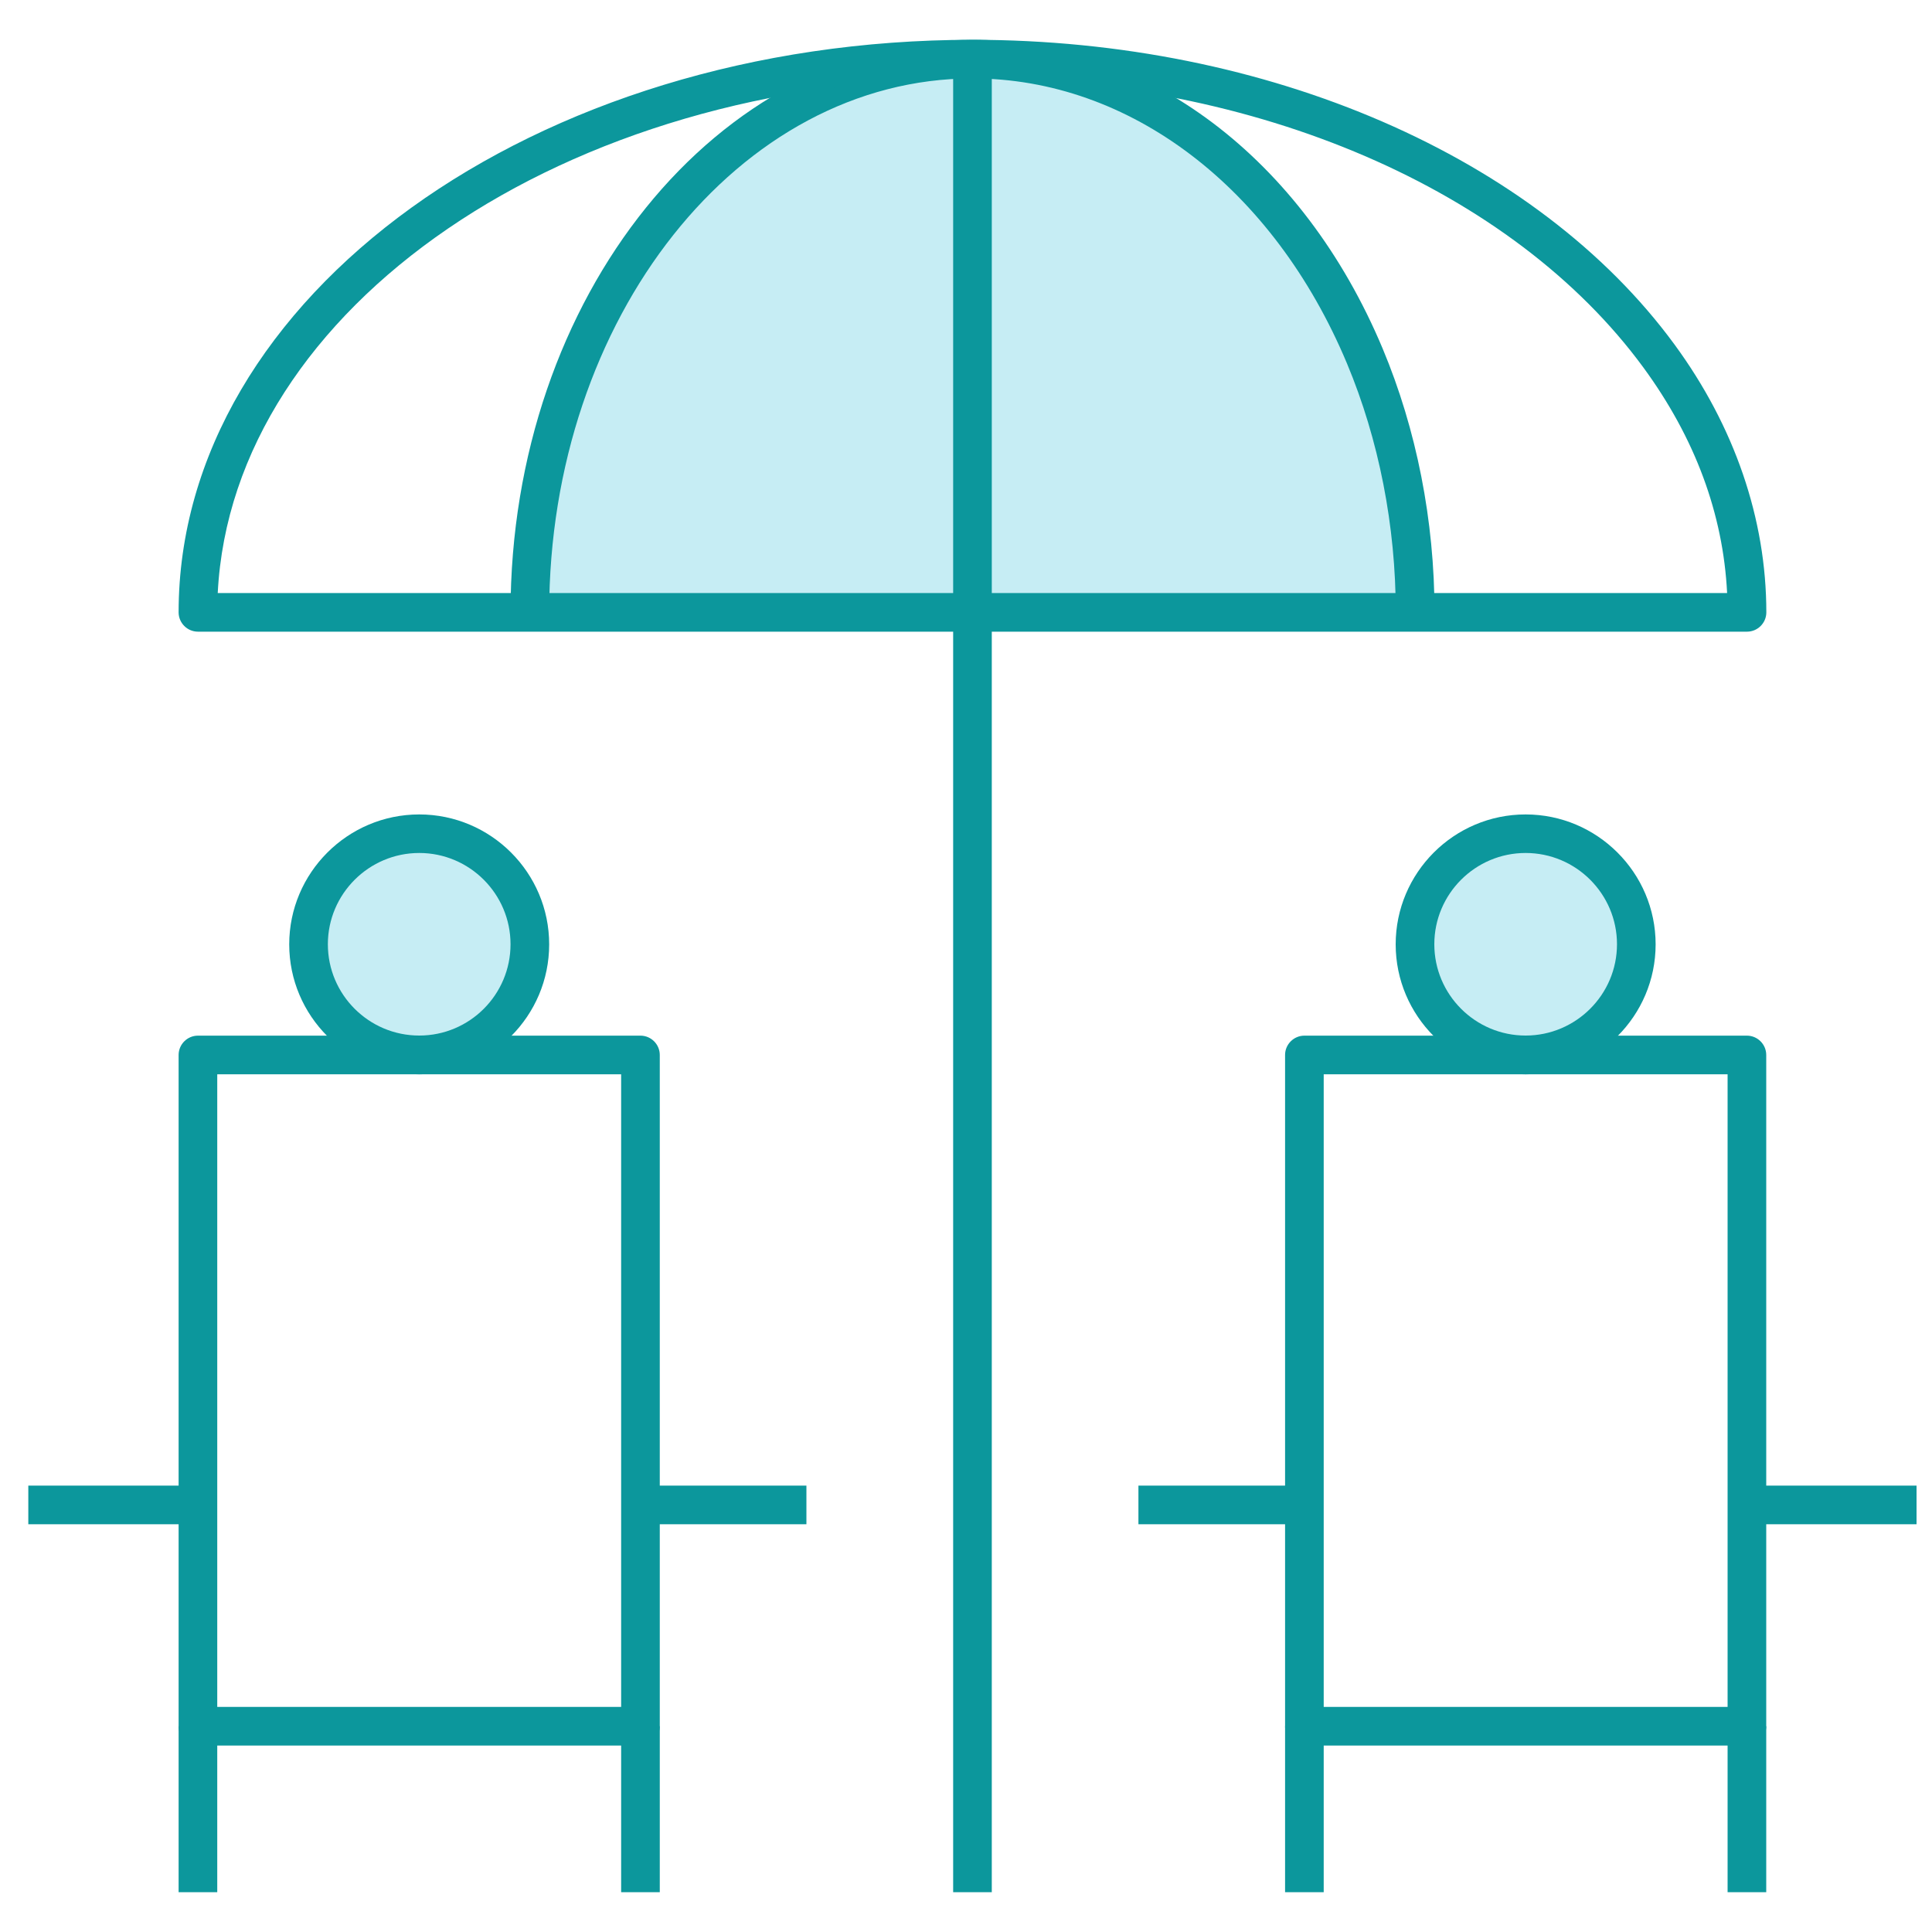
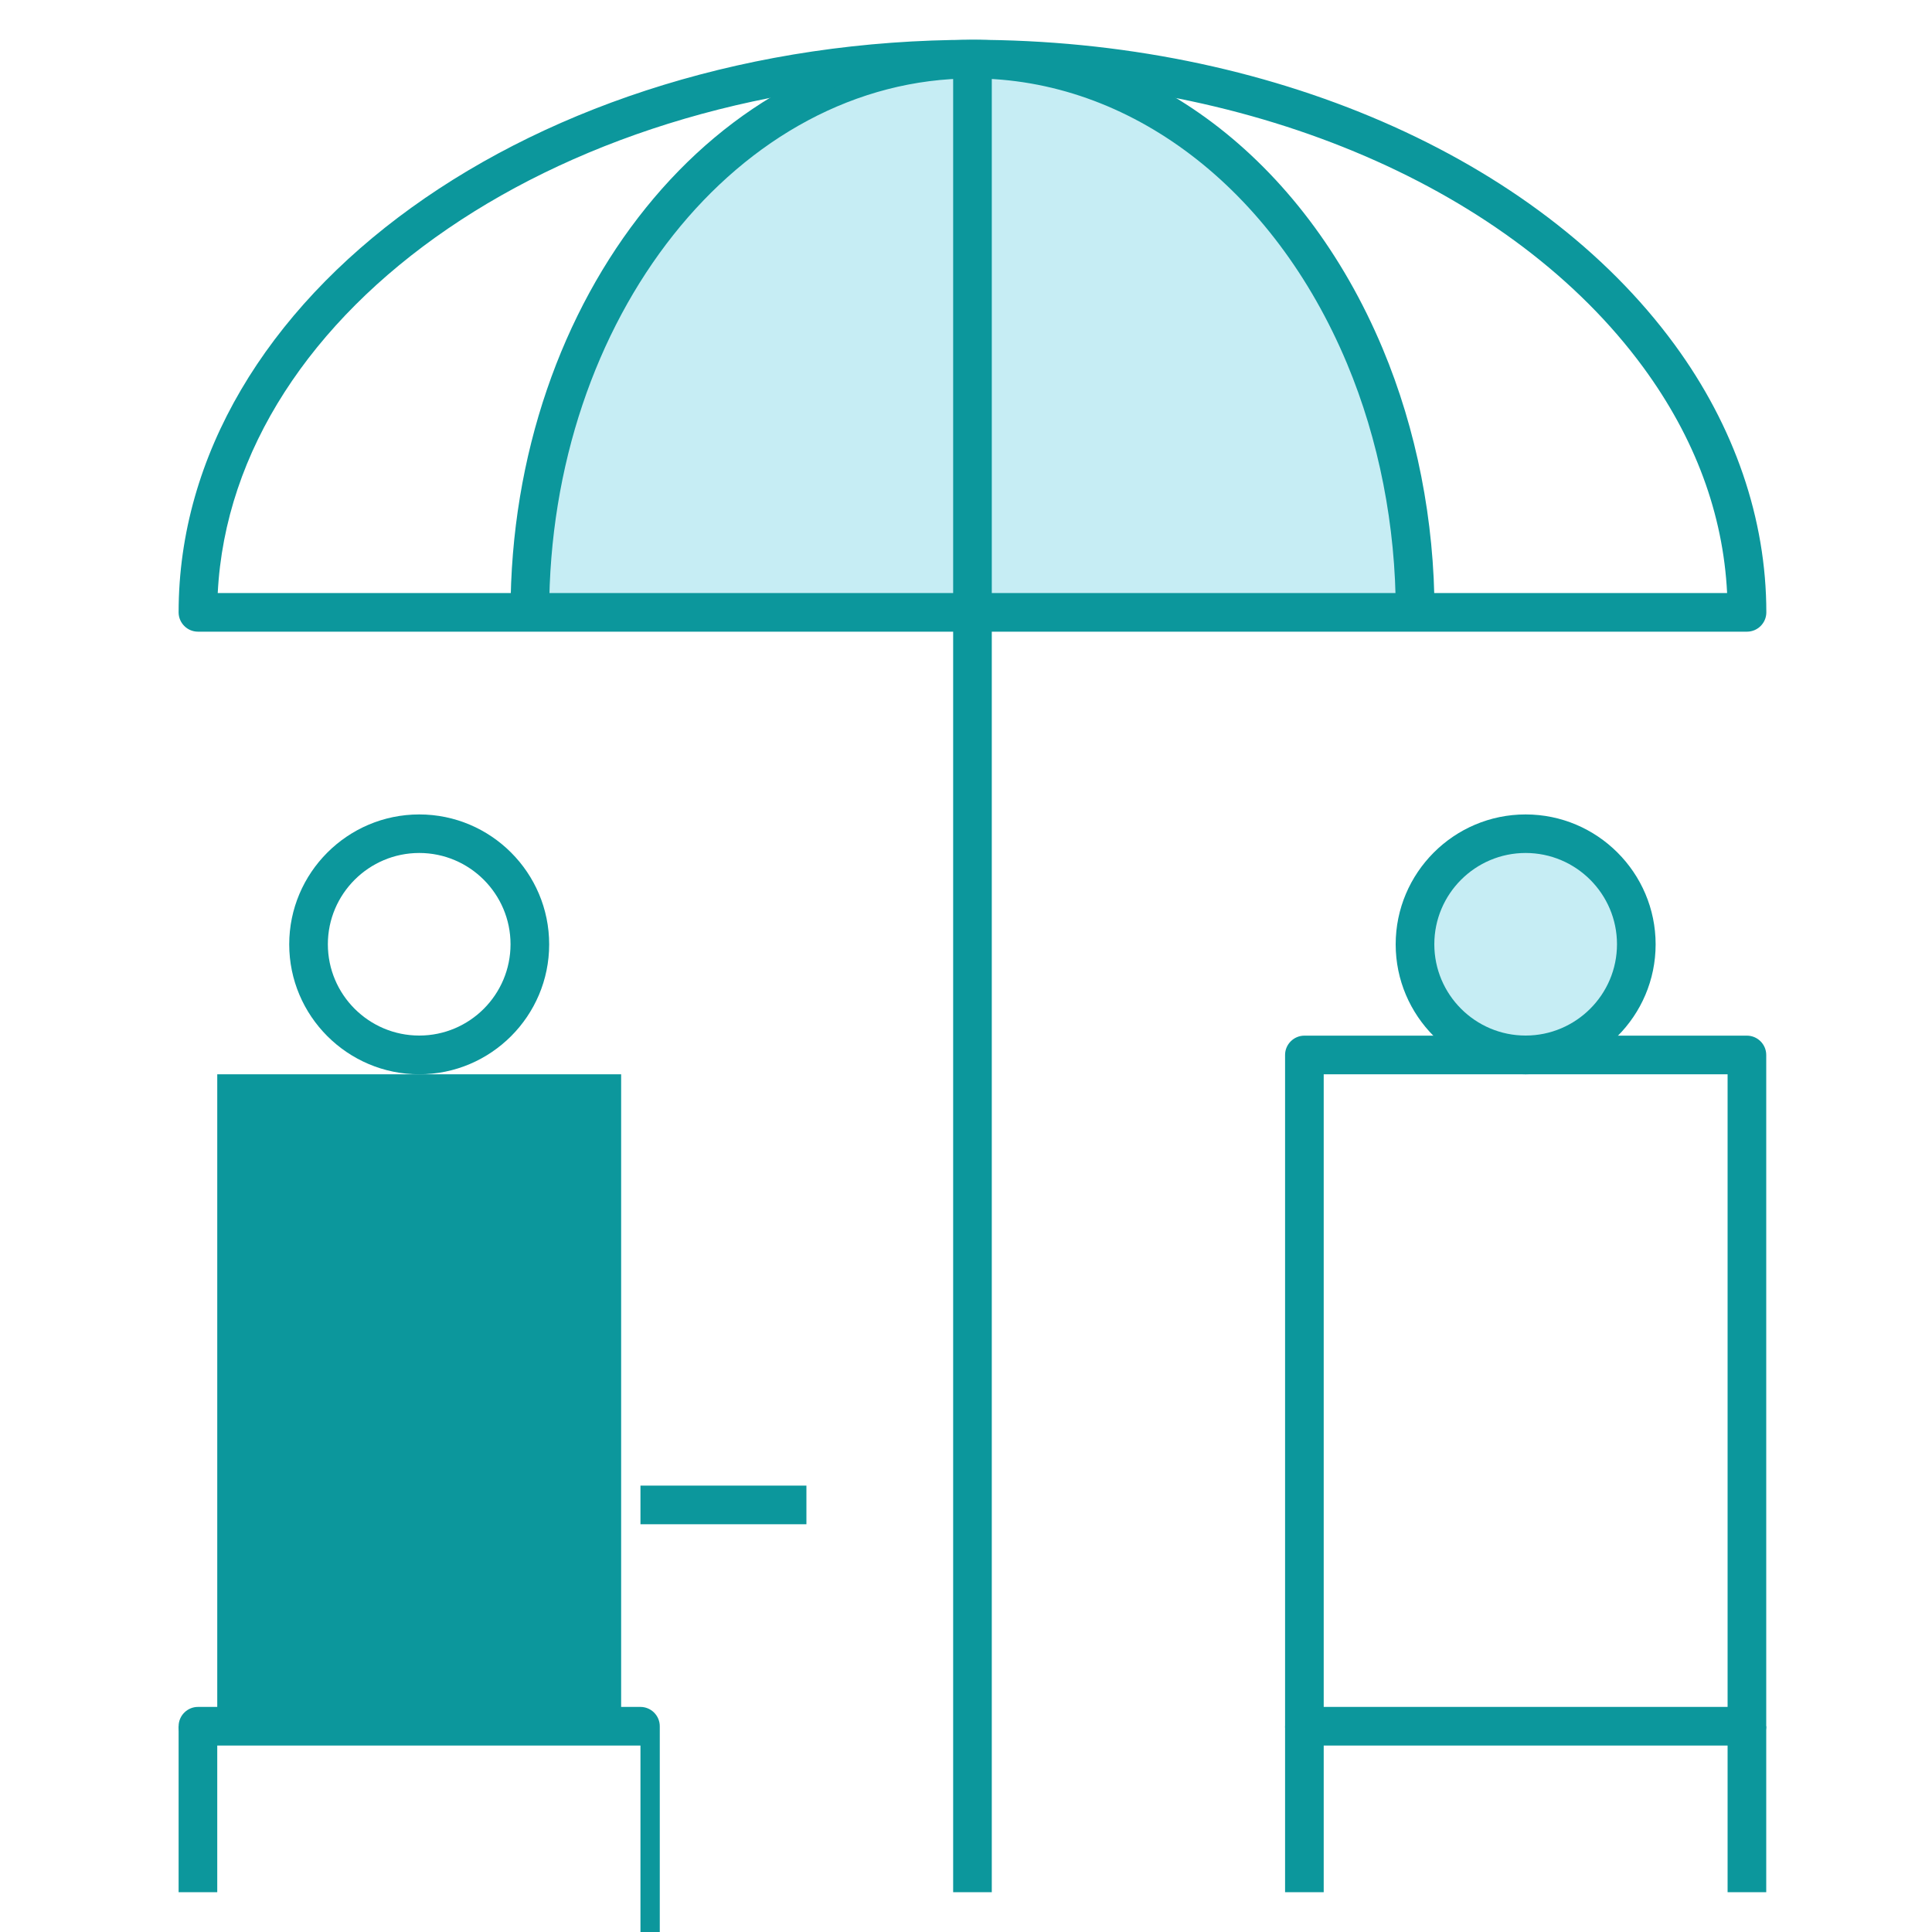
<svg xmlns="http://www.w3.org/2000/svg" id="Layer_1" viewBox="0 0 200 200">
  <g id="vacation">
    <g id="path_13">
-       <path d="M54.85,97.75c0,6.33-5.12,11.45-11.45,11.45s-11.46-5.13-11.46-11.45,5.12-11.45,11.46-11.45,11.45,5.13,11.45,11.45Z" style="fill:#c6edf4;" />
      <path d="M43.4,111.21c-7.42,0-13.46-6.04-13.46-13.45s6.04-13.45,13.46-13.45,13.45,6.04,13.45,13.45-6.03,13.45-13.45,13.45ZM43.4,88.3c-5.21,0-9.46,4.24-9.46,9.45s4.24,9.45,9.46,9.45,9.45-4.24,9.45-9.45-4.24-9.45-9.45-9.45Z" style="fill:#0c979c;" />
    </g>
    <g id="path_14">
      <rect x="98.67" y="63.39" width="4" height="132.49" style="fill:#0c979c;" />
    </g>
    <g id="path_15">
      <path d="M169.39,97.75c0,6.33-5.12,11.45-11.46,11.45s-11.45-5.13-11.45-11.45,5.12-11.45,11.45-11.45,11.46,5.13,11.46,11.45Z" style="fill:#c6edf4;" />
      <path d="M157.93,111.21c-7.41,0-13.45-6.04-13.45-13.45s6.03-13.45,13.45-13.45,13.46,6.04,13.46,13.45-6.04,13.45-13.46,13.45ZM157.93,88.3c-5.21,0-9.45,4.24-9.45,9.45s4.24,9.45,9.45,9.45,9.46-4.24,9.46-9.45-4.24-9.45-9.46-9.45Z" style="fill:#0c979c;" />
    </g>
    <g id="path_16">
-       <path d="M66.3,180.7H20.49c-1.1,0-2-.9-2-2v-69.49c0-1.1.9-2,2-2h45.81c1.1,0,2,.9,2,2v69.49c0,1.1-.9,2-2,2ZM22.49,176.7h41.81v-65.49H22.49v65.49Z" style="fill:#0c979c;" />
+       <path d="M66.3,180.7H20.49c-1.1,0-2-.9-2-2c0-1.1.9-2,2-2h45.81c1.1,0,2,.9,2,2v69.49c0,1.1-.9,2-2,2ZM22.49,176.7h41.81v-65.49H22.49v65.49Z" style="fill:#0c979c;" />
    </g>
    <g id="path_17">
      <rect x="18.49" y="178.7" width="4" height="17.18" style="fill:#0c979c;" />
    </g>
    <g id="path_18">
-       <rect x="64.3" y="178.7" width="4" height="17.18" style="fill:#0c979c;" />
-     </g>
+       </g>
    <g id="path_19">
      <path d="M180.84,180.7h-45.81c-1.1,0-2-.9-2-2v-69.49c0-1.1.9-2,2-2h45.81c1.1,0,2,.9,2,2v69.49c0,1.1-.9,2-2,2ZM137.03,176.7h41.81v-65.49h-41.81v65.49Z" style="fill:#0c979c;" />
    </g>
    <g id="path_20">
      <rect x="133.03" y="178.7" width="4" height="17.18" style="fill:#0c979c;" />
    </g>
    <g id="path_21">
      <rect x="178.84" y="178.7" width="4" height="17.18" style="fill:#0c979c;" />
    </g>
    <g id="path_22">
-       <rect x="2.93" y="153.79" width="17.56" height="4" style="fill:#0c979c;" />
-     </g>
+       </g>
    <g id="path_23">
      <path d="M54.85,63.39c0-31.63,20.52-57.27,45.82-57.27,17.64,0,32.96,12.47,40.61,30.73,3.32,7.93,5.21,16.96,5.21,26.54" style="fill:#c6edf4;" />
      <path d="M148.49,63.39h-4c0-8.96-1.75-17.87-5.05-25.76-7.62-18.2-22.48-29.51-38.77-29.51-24.16,0-43.82,24.79-43.82,55.27h-4c0-32.68,21.45-59.27,47.82-59.27,17.93,0,34.2,12.25,42.46,31.96,3.51,8.38,5.37,17.82,5.37,27.31Z" style="fill:#0c979c;" />
    </g>
    <g id="path_24">
      <rect x="66.3" y="153.79" width="17.18" height="4" style="fill:#0c979c;" />
    </g>
    <g id="path_25">
-       <rect x="117.85" y="153.79" width="17.18" height="4" style="fill:#0c979c;" />
-     </g>
+       </g>
    <g id="path_26">
-       <rect x="180.84" y="153.79" width="17.56" height="4" style="fill:#0c979c;" />
-     </g>
+       </g>
    <g id="path_27">
      <path d="M180.84,65.39H20.49c-1.1,0-2-.9-2-2C18.49,30.71,55.35,4.12,100.67,4.12c30.57,0,58.42,12.09,72.68,31.55,6.21,8.47,9.5,18.06,9.5,27.72,0,1.1-.9,2-2,2ZM22.54,61.39h156.25c-.41-8.2-3.32-16.05-8.67-23.35h0c-13.53-18.45-40.14-29.92-69.45-29.92-42.16,0-76.63,23.72-78.13,53.27Z" style="fill:#0c979c;" />
    </g>
    <g id="path_28">
      <rect x="98.67" y="6.12" width="4" height="57.27" style="fill:#0c979c;" />
    </g>
  </g>
</svg>